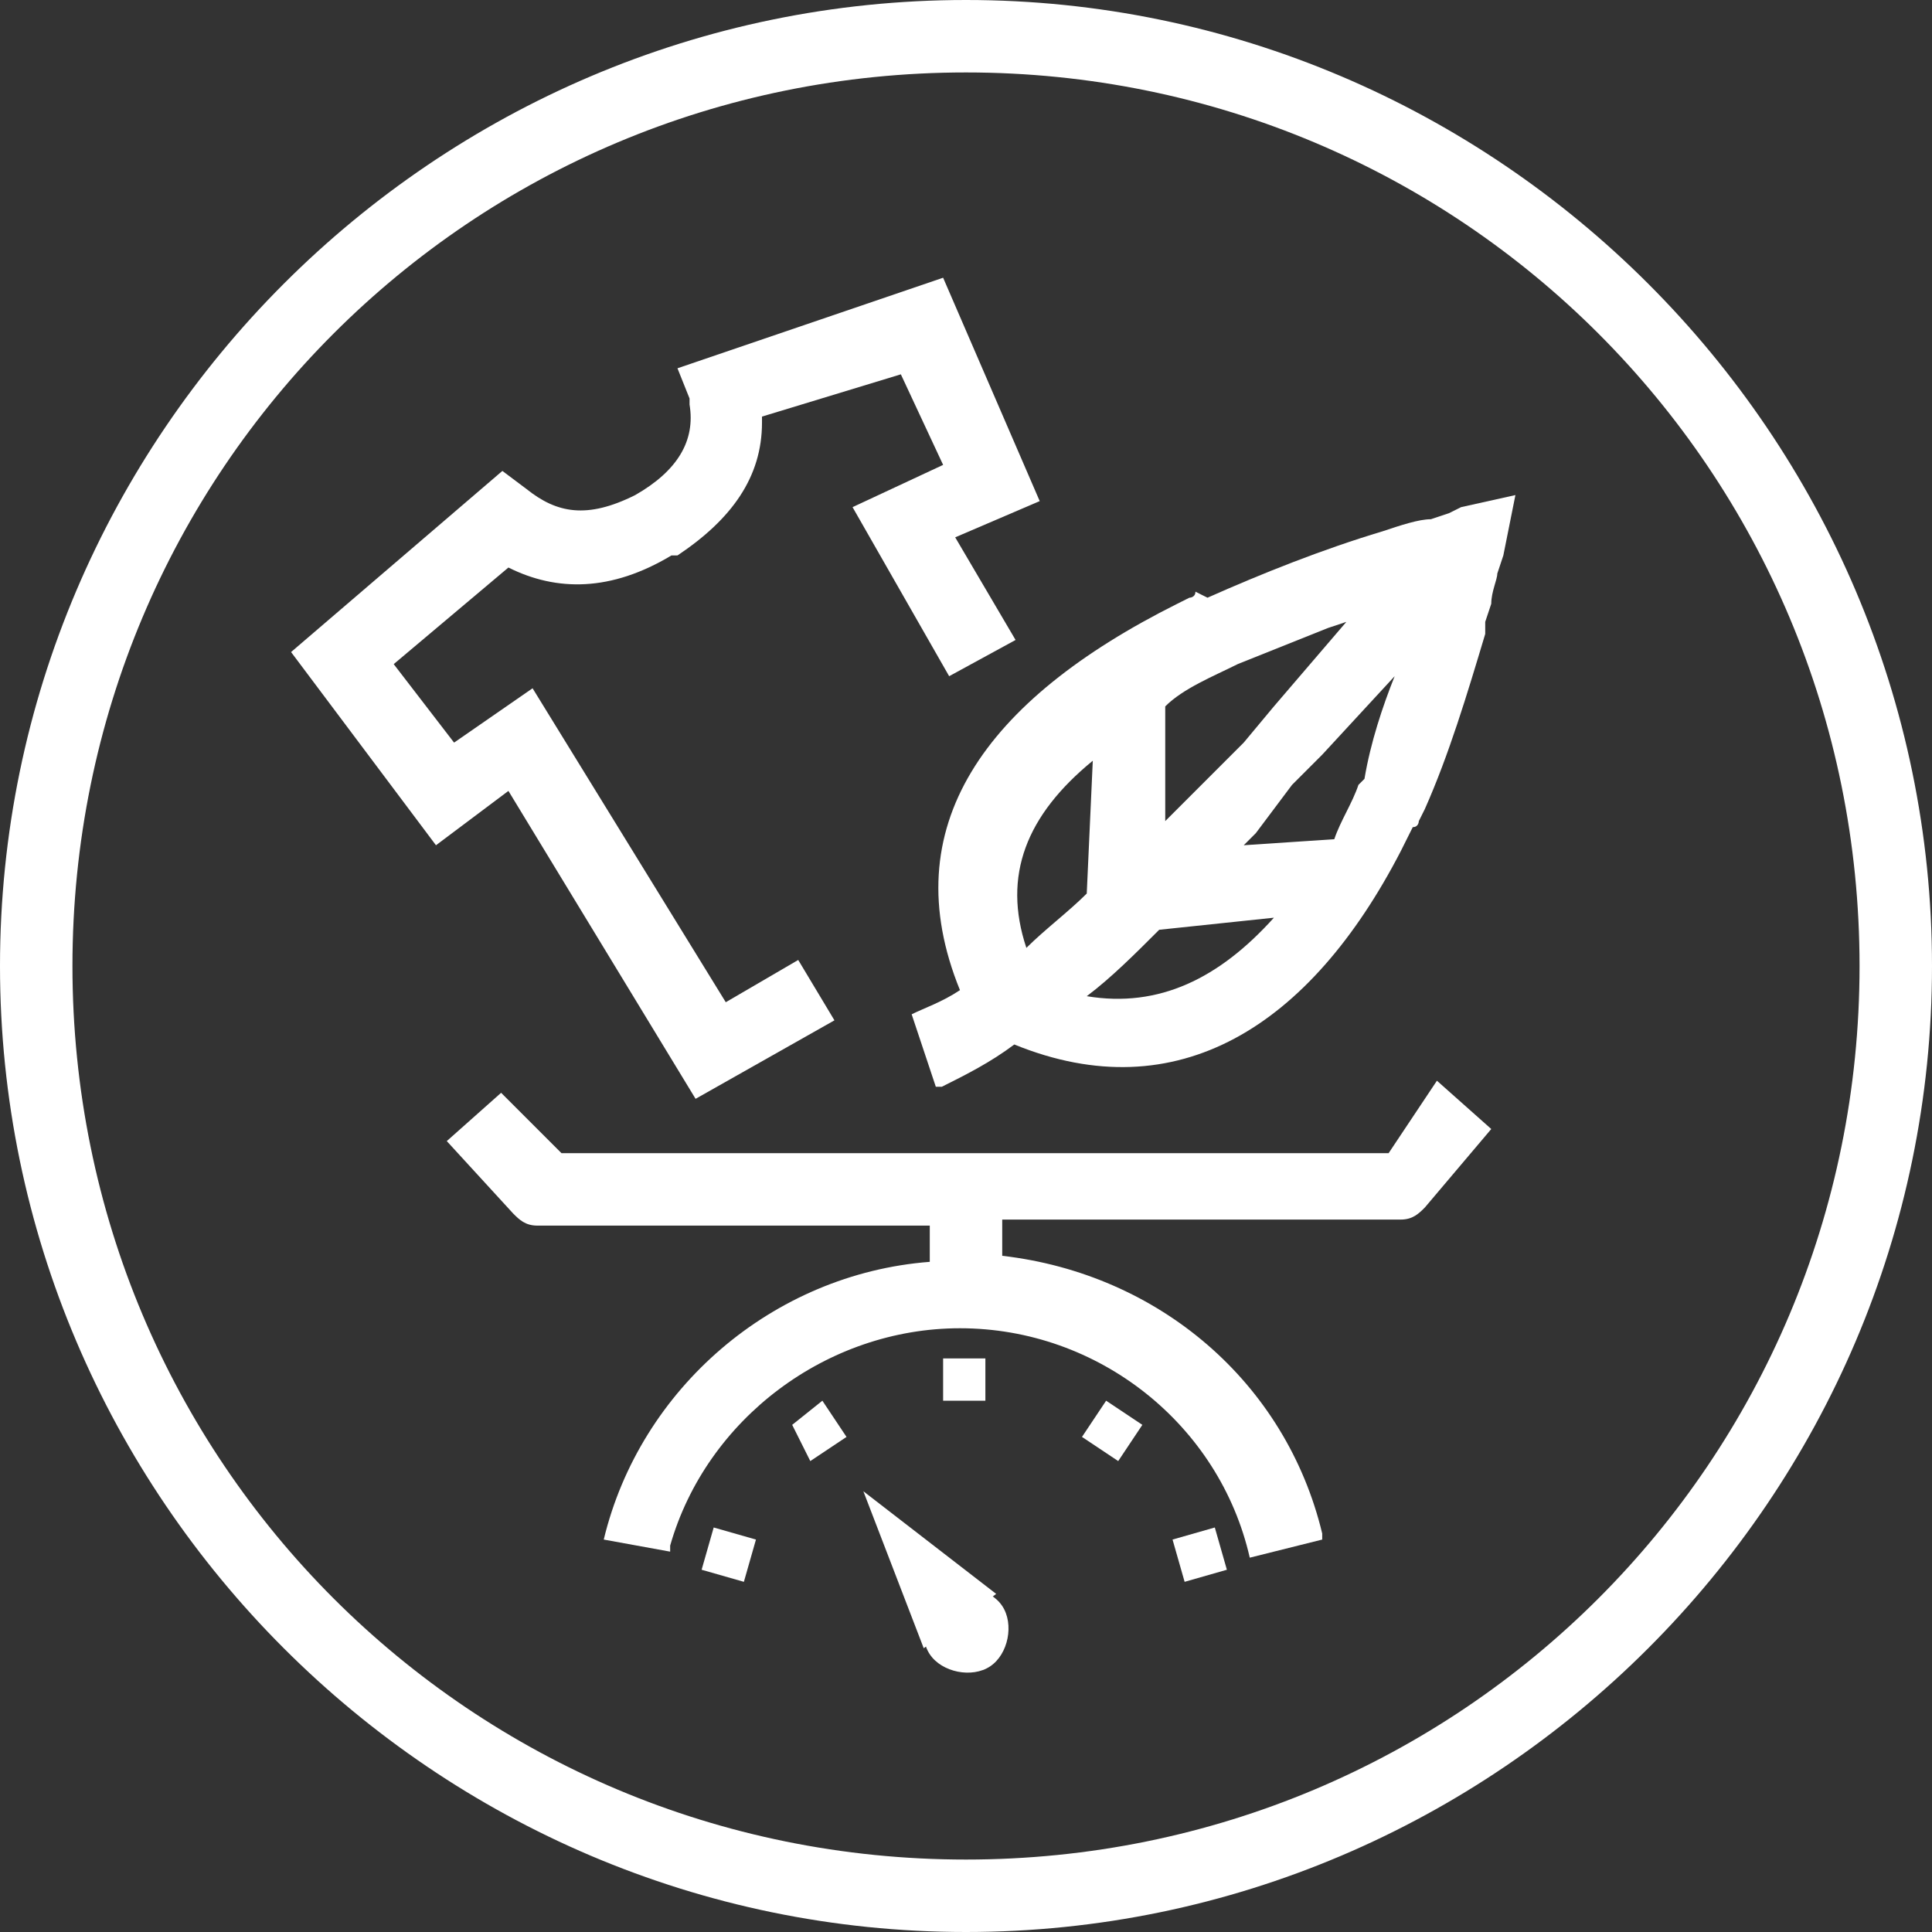
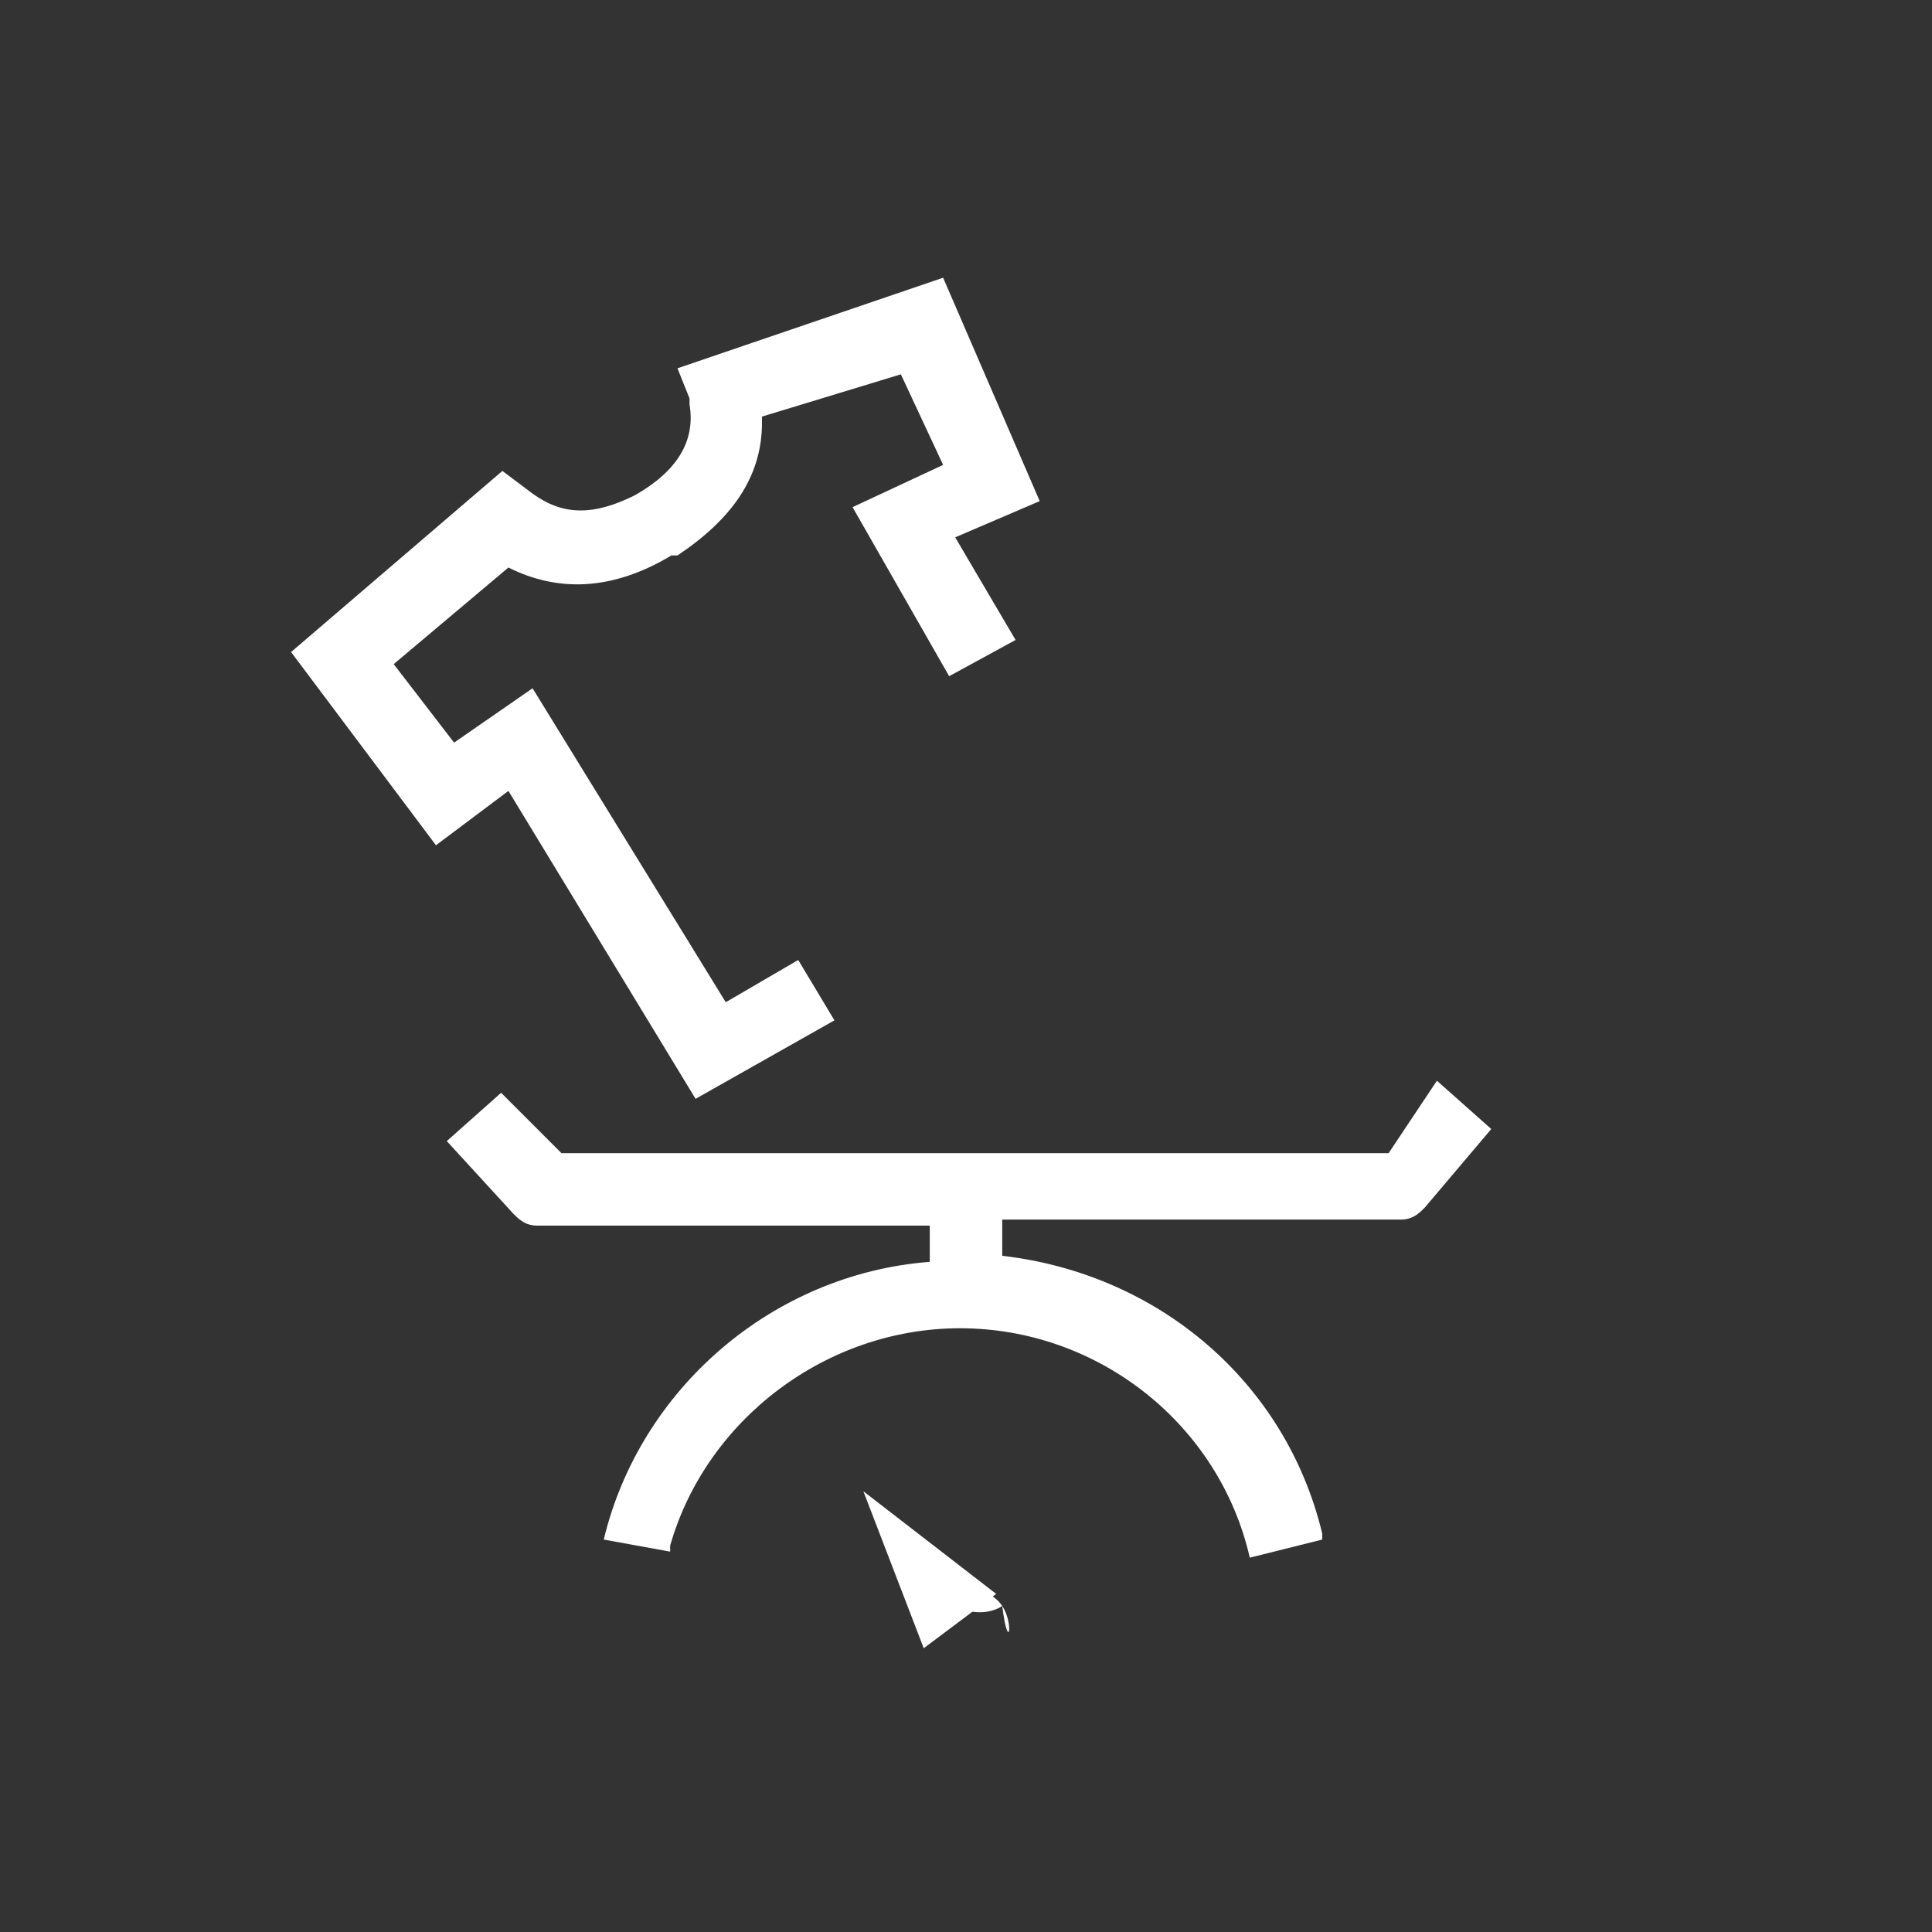
<svg xmlns="http://www.w3.org/2000/svg" version="1.1" id="Layer_1" x="0px" y="0px" viewBox="0 0 32 32" style="enable-background:new 0 0 32 32;" xml:space="preserve">
  <rect x="0" y="0" width="32" height="32" fill="#333333" stroke="none" />
  <style type="text/css">
	.st0{fill:#FFFFFF;}
	.st1{fill-rule:evenodd;clip-rule:evenodd;fill:#FFFFFF;}
</style>
  <g id="WM---Washing-Machines---Invision:-2022---AEG---Buying-Guide-Washing-Machines">
    <g id="aeg-buying_guide-wm-series-overview" transform="translate(-174, -1467)">
      <g id="Group-7-Copy-3" transform="translate(174, 1464)">
        <g id="PreciseWash" transform="translate(0, 3)">
-           <path id="Stroke-1" class="st0" d="M16,0C7.2,0,0,7.2,0,16c0,8.8,7.2,16,16,16c8.8,0,16-7.2,16-16C32,7.2,24.8,0,16,0z M16,1.2      c8.2,0,14.8,6.6,14.8,14.8c0,8.2-6.6,14.8-14.8,14.8C7.8,30.8,1.2,24.2,1.2,16C1.2,7.8,7.8,1.2,16,1.2z" />
          <path id="Stroke-3" class="st0" d="M23.8,17.9l0.9,0.8L23.6,20c-0.1,0.1-0.2,0.2-0.4,0.2l-0.1,0h-6.5l0,0.6      c2.6,0.3,4.7,2.1,5.3,4.6l0,0.1l-1.2,0.3c-0.5-2.2-2.5-3.8-4.8-3.8c-2.2,0-4.2,1.5-4.8,3.6l0,0.1L10,25.5      c0.6-2.5,2.8-4.4,5.4-4.6l0-0.6H8.9c-0.2,0-0.3-0.1-0.4-0.2l0,0l-1.1-1.2l0.9-0.8l1,1h13.7L23.8,17.9z" />
          <g id="Group-7" transform="translate(4.821, 4.6)">
-             <path id="Stroke-4" class="st0" d="M11.5,17.9v0.7h-0.7v-0.7H11.5z M8.8,18.6l0.4,0.6l-0.6,0.4L8.3,19L8.8,18.6z M7,20.7       l0.7,0.2l-0.2,0.7l-0.7-0.2L7,20.7z M15.3,20.7l0.2,0.7l-0.7,0.2l-0.2-0.7L15.3,20.7z M13.5,18.6l0.6,0.4l-0.4,0.6l-0.6-0.4       L13.5,18.6z" />
            <path id="Stroke-6" class="st0" d="M6.4,1.5L10.8,0l1.6,3.7L11,4.3l1,1.7l-1.1,0.6L9.3,3.8l1.5-0.7l-0.7-1.5L7.8,2.3l0,0.1       c0,0.9-0.5,1.6-1.4,2.2L6.3,4.6c-1,0.6-1.9,0.6-2.7,0.2l0,0L1.7,6.4l1,1.3L4,6.8L7.2,12l1.2-0.7L9,12.3l-2.3,1.3L3.6,8.5       L2.4,9.4L0,6.2l3.5-3l0.4,0.3c0.5,0.4,1,0.5,1.8,0.1c0.7-0.4,1-0.9,0.9-1.5l0-0.1L6.4,1.5z" />
          </g>
-           <path id="Fill-8" class="st1" d="M16.6,26.6c-0.2-0.3-0.7-0.4-1-0.2c-0.3,0.2-0.4,0.7-0.2,1c0.2,0.3,0.7,0.4,1,0.2      C16.7,27.4,16.8,26.9,16.6,26.6" />
+           <path id="Fill-8" class="st1" d="M16.6,26.6c-0.2-0.3-0.7-0.4-1-0.2c0.2,0.3,0.7,0.4,1,0.2      C16.7,27.4,16.8,26.9,16.6,26.6" />
          <polyline id="Fill-9" class="st1" points="15.3,27.3 14.3,24.7 16.5,26.4 15.3,27.3     " />
-           <path id="Stroke-10" class="st0" d="M25.1,8.2l-0.2,1l-0.1,0.3c0,0.1-0.1,0.3-0.1,0.5l-0.1,0.3c0,0.1,0,0.1,0,0.2      c-0.3,1-0.6,2-1,2.9l-0.1,0.2c0,0,0,0.1-0.1,0.1l-0.1,0.2l-0.1,0.2c-1.5,2.9-3.7,4.3-6.4,3.2c-0.4,0.3-0.8,0.5-1.2,0.7l-0.1,0      l-0.4-1.2c0.2-0.1,0.5-0.2,0.8-0.4c-1.1-2.7,0.4-4.8,3.6-6.4l0.2-0.1c0,0,0.1,0,0.1-0.1L20,9.9c0.9-0.4,1.9-0.8,2.9-1.1      c0.3-0.1,0.6-0.2,0.8-0.2l0.3-0.1l0.2-0.1L25.1,8.2z M21.1,15.2l-1.9,0.2c-0.4,0.4-0.8,0.8-1.2,1.1      C19.2,16.7,20.2,16.2,21.1,15.2z M17,15.7L17,15.7c0.3-0.3,0.7-0.6,1-0.9l0.1-2.2C17,13.5,16.6,14.5,17,15.7z M23.1,11.2      l-1.2,1.3L21.4,13l-0.3,0.4l-0.3,0.4L20.6,14l1.5-0.1c0.1-0.3,0.3-0.6,0.4-0.9l0.1-0.1C22.7,12.3,22.9,11.7,23.1,11.2z M22,10.4      c-0.5,0.2-1,0.4-1.5,0.6c-0.4,0.2-0.9,0.4-1.2,0.7l0,1.9c0.1-0.1,0.3-0.3,0.4-0.4l0.5-0.5l0.4-0.4l0.5-0.6l1.2-1.4L22,10.4z" />
        </g>
      </g>
    </g>
  </g>
</svg>